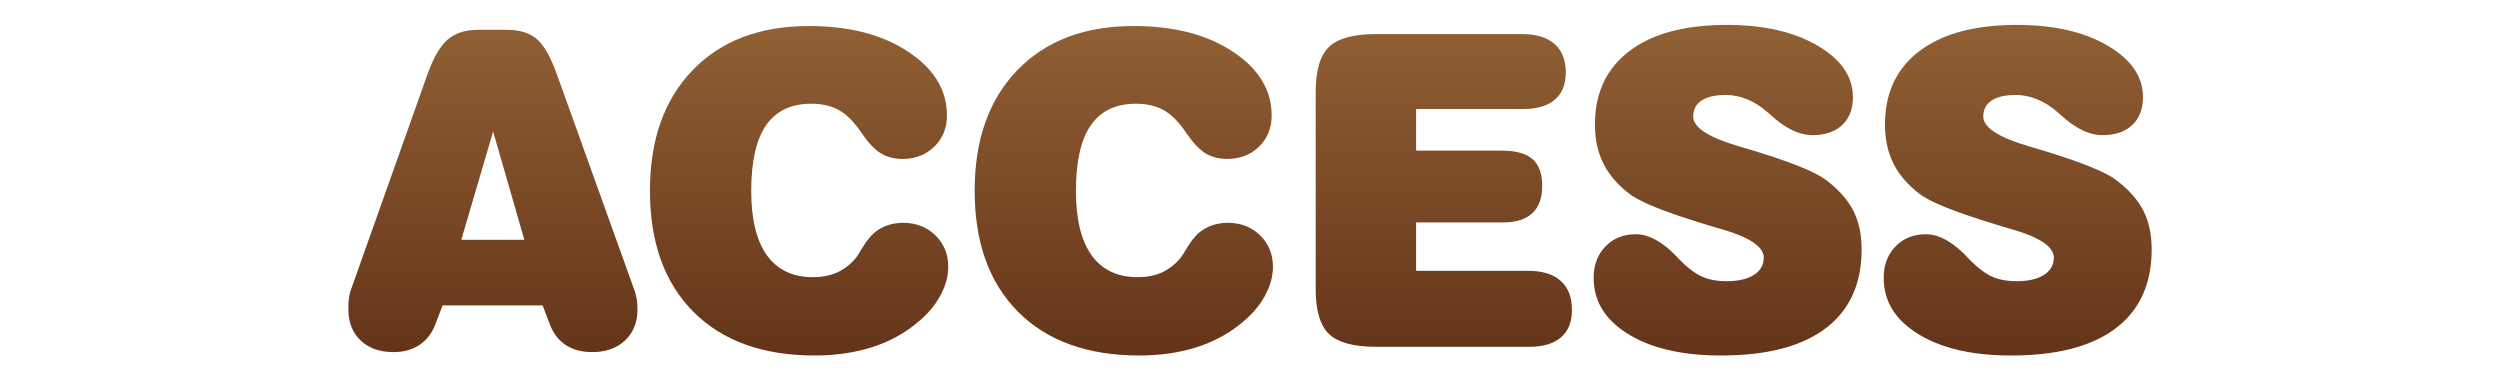
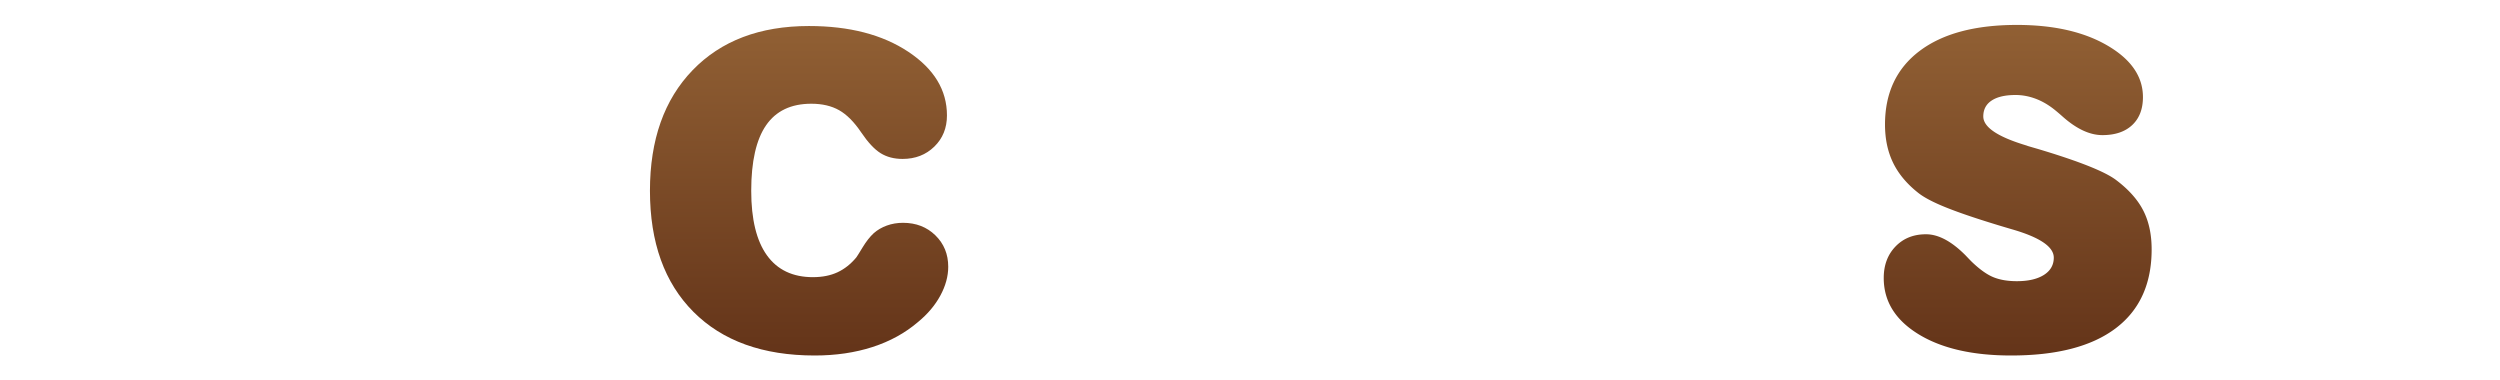
<svg xmlns="http://www.w3.org/2000/svg" xml:space="preserve" width="460" height="70" viewBox="0 0 460 70">
  <linearGradient id="a" x1="405.066" x2="405.066" y1="277.867" y2="217.047" gradientTransform="translate(-175.066 -212.457)" gradientUnits="userSpaceOnUse">
    <stop offset="0" style="stop-color:#643419" />
    <stop offset="1" style="stop-color:#916034" />
  </linearGradient>
-   <path fill="url(#a)" d="M80.15 59.551c-.625 1.693-1.602 2.988-2.93 3.887s-2.93 1.348-4.805 1.348c-2.553 0-4.577-.717-6.074-2.148-1.498-1.432-2.246-3.359-2.246-5.781 0-.756.039-1.432.117-2.031s.195-1.094.352-1.484l13.984-39.375c1.119-3.203 2.376-5.416 3.77-6.641 1.393-1.225 3.262-1.836 5.605-1.836h5.352c2.344 0 4.18.566 5.508 1.699s2.591 3.393 3.789 6.777l14.141 39.375c.182.443.325.977.43 1.602.104.625.156 1.289.156 1.992 0 2.369-.762 4.271-2.285 5.703s-3.535 2.148-6.035 2.148c-1.953 0-3.594-.443-4.922-1.328s-2.305-2.188-2.93-3.906l-1.289-3.359H81.439l-1.289 3.358zm4.727-15.43h11.602l-5.742-19.922-5.86 19.922z" />
  <linearGradient id="b" x1="405.066" x2="405.066" y1="277.867" y2="217.047" gradientTransform="translate(-175.066 -212.457)" gradientUnits="userSpaceOnUse">
    <stop offset="0" style="stop-color:#643419" />
    <stop offset="1" style="stop-color:#916034" />
  </linearGradient>
  <path fill="url(#b)" d="M149.591 50.996c1.719 0 3.223-.299 4.512-.898s2.441-1.51 3.457-2.734c.104-.131.488-.742 1.152-1.836s1.348-1.967 2.051-2.617c.677-.6 1.478-1.068 2.402-1.406s1.921-.508 2.988-.508c2.396 0 4.382.768 5.957 2.305s2.363 3.463 2.363 5.781c0 1.744-.481 3.51-1.445 5.293s-2.331 3.404-4.102 4.863c-2.37 2.031-5.163 3.568-8.379 4.609s-6.765 1.563-10.645 1.563c-9.531 0-16.966-2.676-22.305-8.027s-8.008-12.779-8.008-22.285c0-9.375 2.617-16.771 7.852-22.188s12.37-8.125 21.406-8.125c7.422 0 13.509 1.576 18.262 4.727s7.129 7.057 7.129 11.719c0 2.318-.774 4.232-2.324 5.742s-3.496 2.266-5.84 2.266c-1.563 0-2.91-.352-4.043-1.055s-2.324-1.979-3.574-3.828c-1.302-1.928-2.656-3.287-4.063-4.082s-3.112-1.191-5.117-1.191c-3.724 0-6.497 1.322-8.32 3.965s-2.734 6.66-2.734 12.051c0 5.234.964 9.193 2.891 11.875s4.753 4.021 8.477 4.021z" />
  <linearGradient id="c" x1="405.066" x2="405.066" y1="277.867" y2="217.047" gradientTransform="translate(-175.066 -212.457)" gradientUnits="userSpaceOnUse">
    <stop offset="0" style="stop-color:#643419" />
    <stop offset="1" style="stop-color:#916034" />
  </linearGradient>
-   <path fill="url(#c)" d="M209.337 50.996c1.719 0 3.223-.299 4.512-.898s2.441-1.51 3.457-2.734c.104-.131.488-.742 1.152-1.836s1.348-1.967 2.051-2.617c.677-.6 1.478-1.068 2.402-1.406s1.921-.508 2.988-.508c2.396 0 4.382.768 5.957 2.305s2.363 3.463 2.363 5.781c0 1.744-.481 3.51-1.445 5.293s-2.331 3.404-4.102 4.863c-2.37 2.031-5.163 3.568-8.379 4.609s-6.765 1.563-10.645 1.563c-9.531 0-16.966-2.676-22.305-8.027s-8.008-12.779-8.008-22.285c0-9.375 2.617-16.771 7.852-22.188s12.37-8.125 21.406-8.125c7.422 0 13.509 1.576 18.262 4.727s7.129 7.057 7.129 11.719c0 2.318-.774 4.232-2.324 5.742s-3.496 2.266-5.84 2.266c-1.563 0-2.91-.352-4.043-1.055s-2.324-1.979-3.574-3.828c-1.302-1.928-2.656-3.287-4.063-4.082s-3.112-1.191-5.117-1.191c-3.724 0-6.497 1.322-8.32 3.965s-2.734 6.66-2.734 12.051c0 5.234.964 9.193 2.891 11.875s4.753 4.021 8.477 4.021z" />
  <linearGradient id="d" x1="405.066" x2="405.066" y1="277.867" y2="217.047" gradientTransform="translate(-175.066 -212.457)" gradientUnits="userSpaceOnUse">
    <stop offset="0" style="stop-color:#643419" />
    <stop offset="1" style="stop-color:#916034" />
  </linearGradient>
-   <path fill="url(#d)" d="M253.221 6.27h26.797c2.631 0 4.635.605 6.016 1.816s2.07 2.963 2.07 5.254c0 2.188-.67 3.854-2.012 5s-3.287 1.719-5.84 1.719h-19.688v7.656h15.703c2.631 0 4.537.521 5.723 1.563s1.777 2.682 1.777 4.922c0 2.213-.605 3.887-1.816 5.02s-2.975 1.699-5.293 1.699h-16.094v8.906h20.586c2.604 0 4.604.611 5.996 1.836s2.09 3.008 2.09 5.352c0 2.213-.67 3.9-2.012 5.059s-3.287 1.738-5.84 1.738H253.22c-4.141 0-7.031-.781-8.672-2.344s-2.461-4.322-2.461-8.281v-36.25c0-3.984.82-6.758 2.461-8.32s4.532-2.345 8.673-2.345z" />
  <linearGradient id="e" x1="405.066" x2="405.066" y1="277.867" y2="217.047" gradientTransform="translate(-175.066 -212.457)" gradientUnits="userSpaceOnUse">
    <stop offset="0" style="stop-color:#643419" />
    <stop offset="1" style="stop-color:#916034" />
  </linearGradient>
-   <path fill="url(#e)" d="M293.238 51.152c0-2.369.723-4.303 2.168-5.801s3.314-2.246 5.605-2.246c2.292 0 4.727 1.303 7.305 3.906.469.494.834.873 1.094 1.133 1.459 1.406 2.787 2.357 3.984 2.852 1.198.494 2.644.742 4.336.742 2.109 0 3.77-.385 4.98-1.152s1.816-1.83 1.816-3.184c0-2.006-2.591-3.75-7.773-5.234a231.728 231.728 0 0 1-3.125-.938c-3.906-1.197-6.985-2.26-9.238-3.184-2.252-.924-3.887-1.803-4.902-2.637-2.057-1.641-3.574-3.477-4.551-5.508s-1.465-4.361-1.465-6.992c0-5.807 2.116-10.313 6.348-13.516 4.232-3.203 10.202-4.805 17.91-4.805 6.797 0 12.363 1.27 16.699 3.809s6.504 5.697 6.504 9.473c0 2.188-.657 3.9-1.973 5.137-1.314 1.236-3.145 1.855-5.488 1.855-2.317 0-4.752-1.133-7.305-3.398a36.767 36.767 0 0 0-1.563-1.328c-1.119-.885-2.278-1.549-3.477-1.992a10.395 10.395 0 0 0-3.633-.664c-1.9 0-3.365.338-4.395 1.016-1.028.678-1.543 1.654-1.543 2.93 0 1.979 2.656 3.764 7.969 5.352.078.025.144.053.195.078.443.131 1.068.313 1.875.547 7.5 2.24 12.292 4.141 14.375 5.703 2.318 1.744 3.991 3.619 5.02 5.625 1.029 2.006 1.543 4.389 1.543 7.148 0 6.354-2.207 11.197-6.621 14.531s-10.826 5-19.238 5c-7.109 0-12.793-1.309-17.051-3.926s-6.385-6.06-6.385-10.332z" />
  <linearGradient id="f" x1="405.066" x2="405.066" y1="277.867" y2="217.047" gradientTransform="translate(-175.066 -212.457)" gradientUnits="userSpaceOnUse">
    <stop offset="0" style="stop-color:#643419" />
    <stop offset="1" style="stop-color:#916034" />
  </linearGradient>
  <path fill="url(#f)" d="M346.608 51.152c0-2.369.723-4.303 2.168-5.801s3.313-2.246 5.605-2.246 4.727 1.303 7.305 3.906c.469.494.833.873 1.094 1.133 1.458 1.406 2.786 2.357 3.984 2.852s2.644.742 4.336.742c2.109 0 3.77-.385 4.98-1.152s1.816-1.83 1.816-3.184c0-2.006-2.591-3.75-7.773-5.234-1.328-.391-2.37-.703-3.125-.938-3.906-1.197-6.985-2.26-9.238-3.184s-3.887-1.803-4.902-2.637c-2.058-1.641-3.574-3.477-4.551-5.508s-1.465-4.361-1.465-6.992c0-5.807 2.116-10.313 6.348-13.516s10.202-4.805 17.91-4.805c6.797 0 12.363 1.27 16.699 3.809s6.504 5.697 6.504 9.473c0 2.188-.657 3.9-1.973 5.137s-3.145 1.855-5.488 1.855c-2.317 0-4.753-1.133-7.305-3.398a37.416 37.416 0 0 0-1.563-1.328c-1.12-.885-2.278-1.549-3.477-1.992s-2.409-.664-3.633-.664c-1.901 0-3.366.338-4.395 1.016s-1.543 1.654-1.543 2.93c0 1.979 2.656 3.764 7.969 5.352.078.025.144.053.195.078.442.131 1.067.313 1.875.547 7.5 2.24 12.292 4.141 14.375 5.703 2.317 1.744 3.991 3.619 5.02 5.625s1.543 4.389 1.543 7.148c0 6.354-2.207 11.197-6.621 14.531s-10.827 5-19.238 5c-7.109 0-12.793-1.309-17.051-3.926s-6.385-6.06-6.385-10.332z" />
</svg>